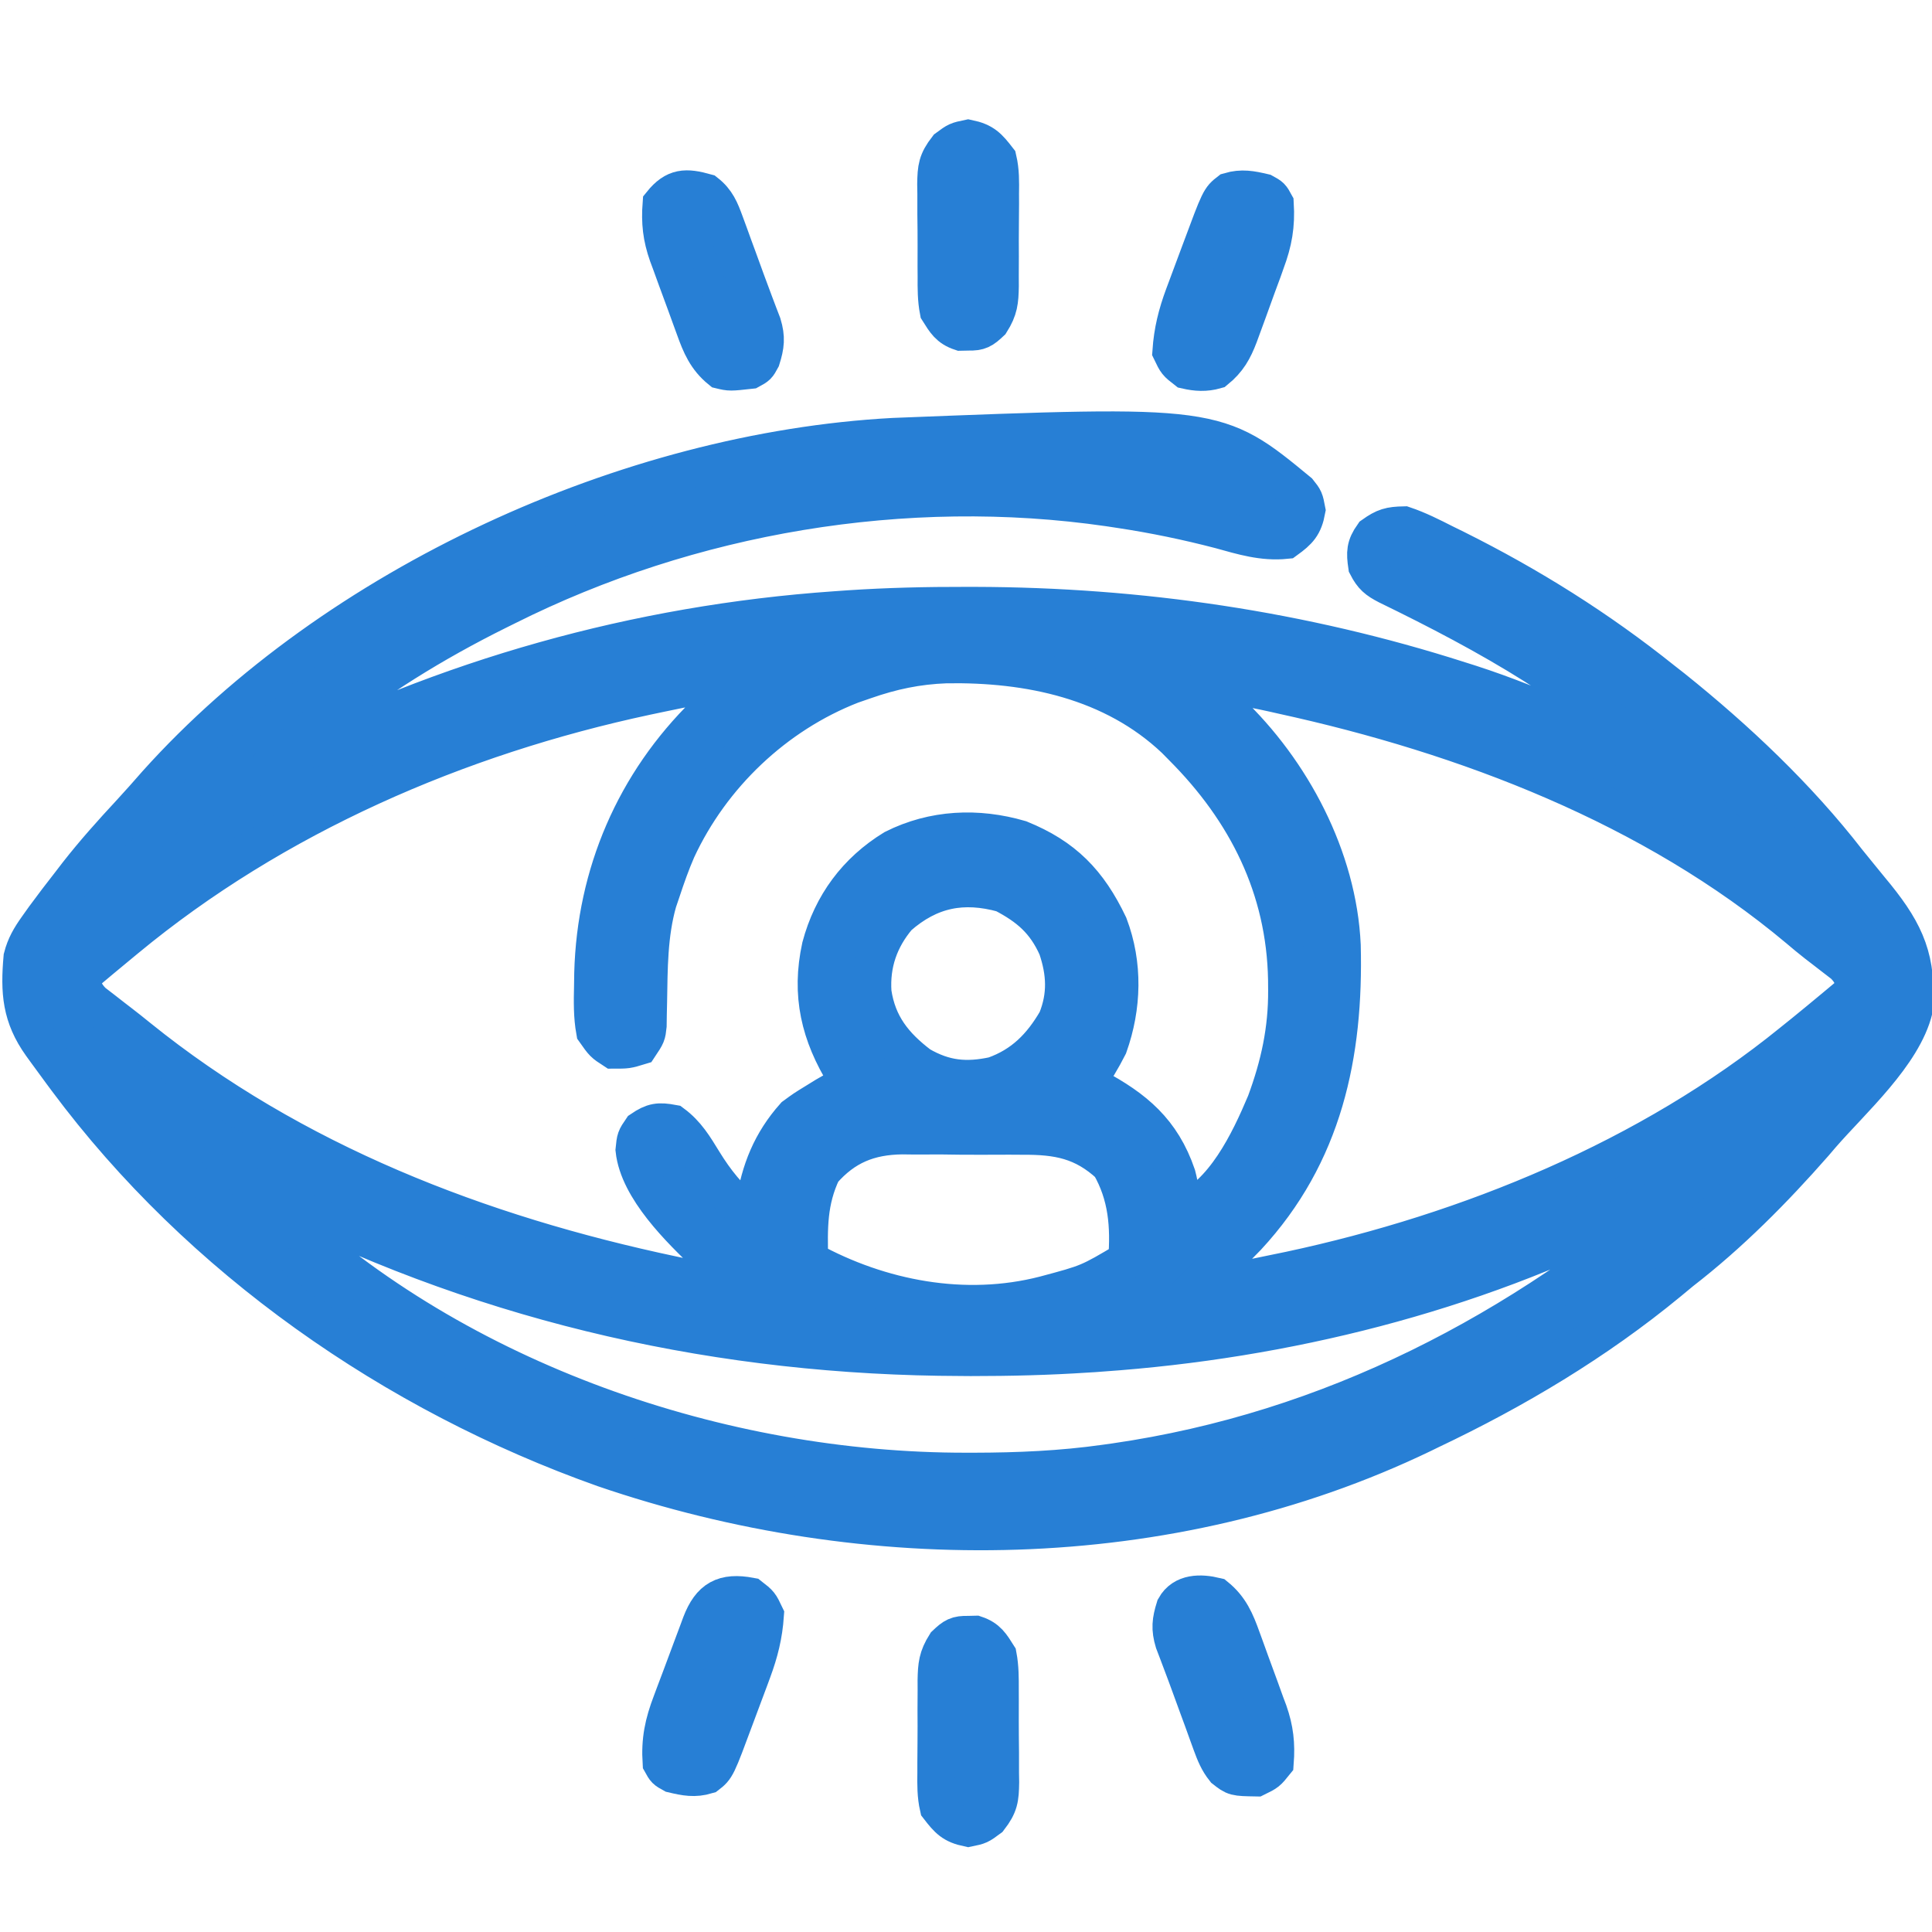
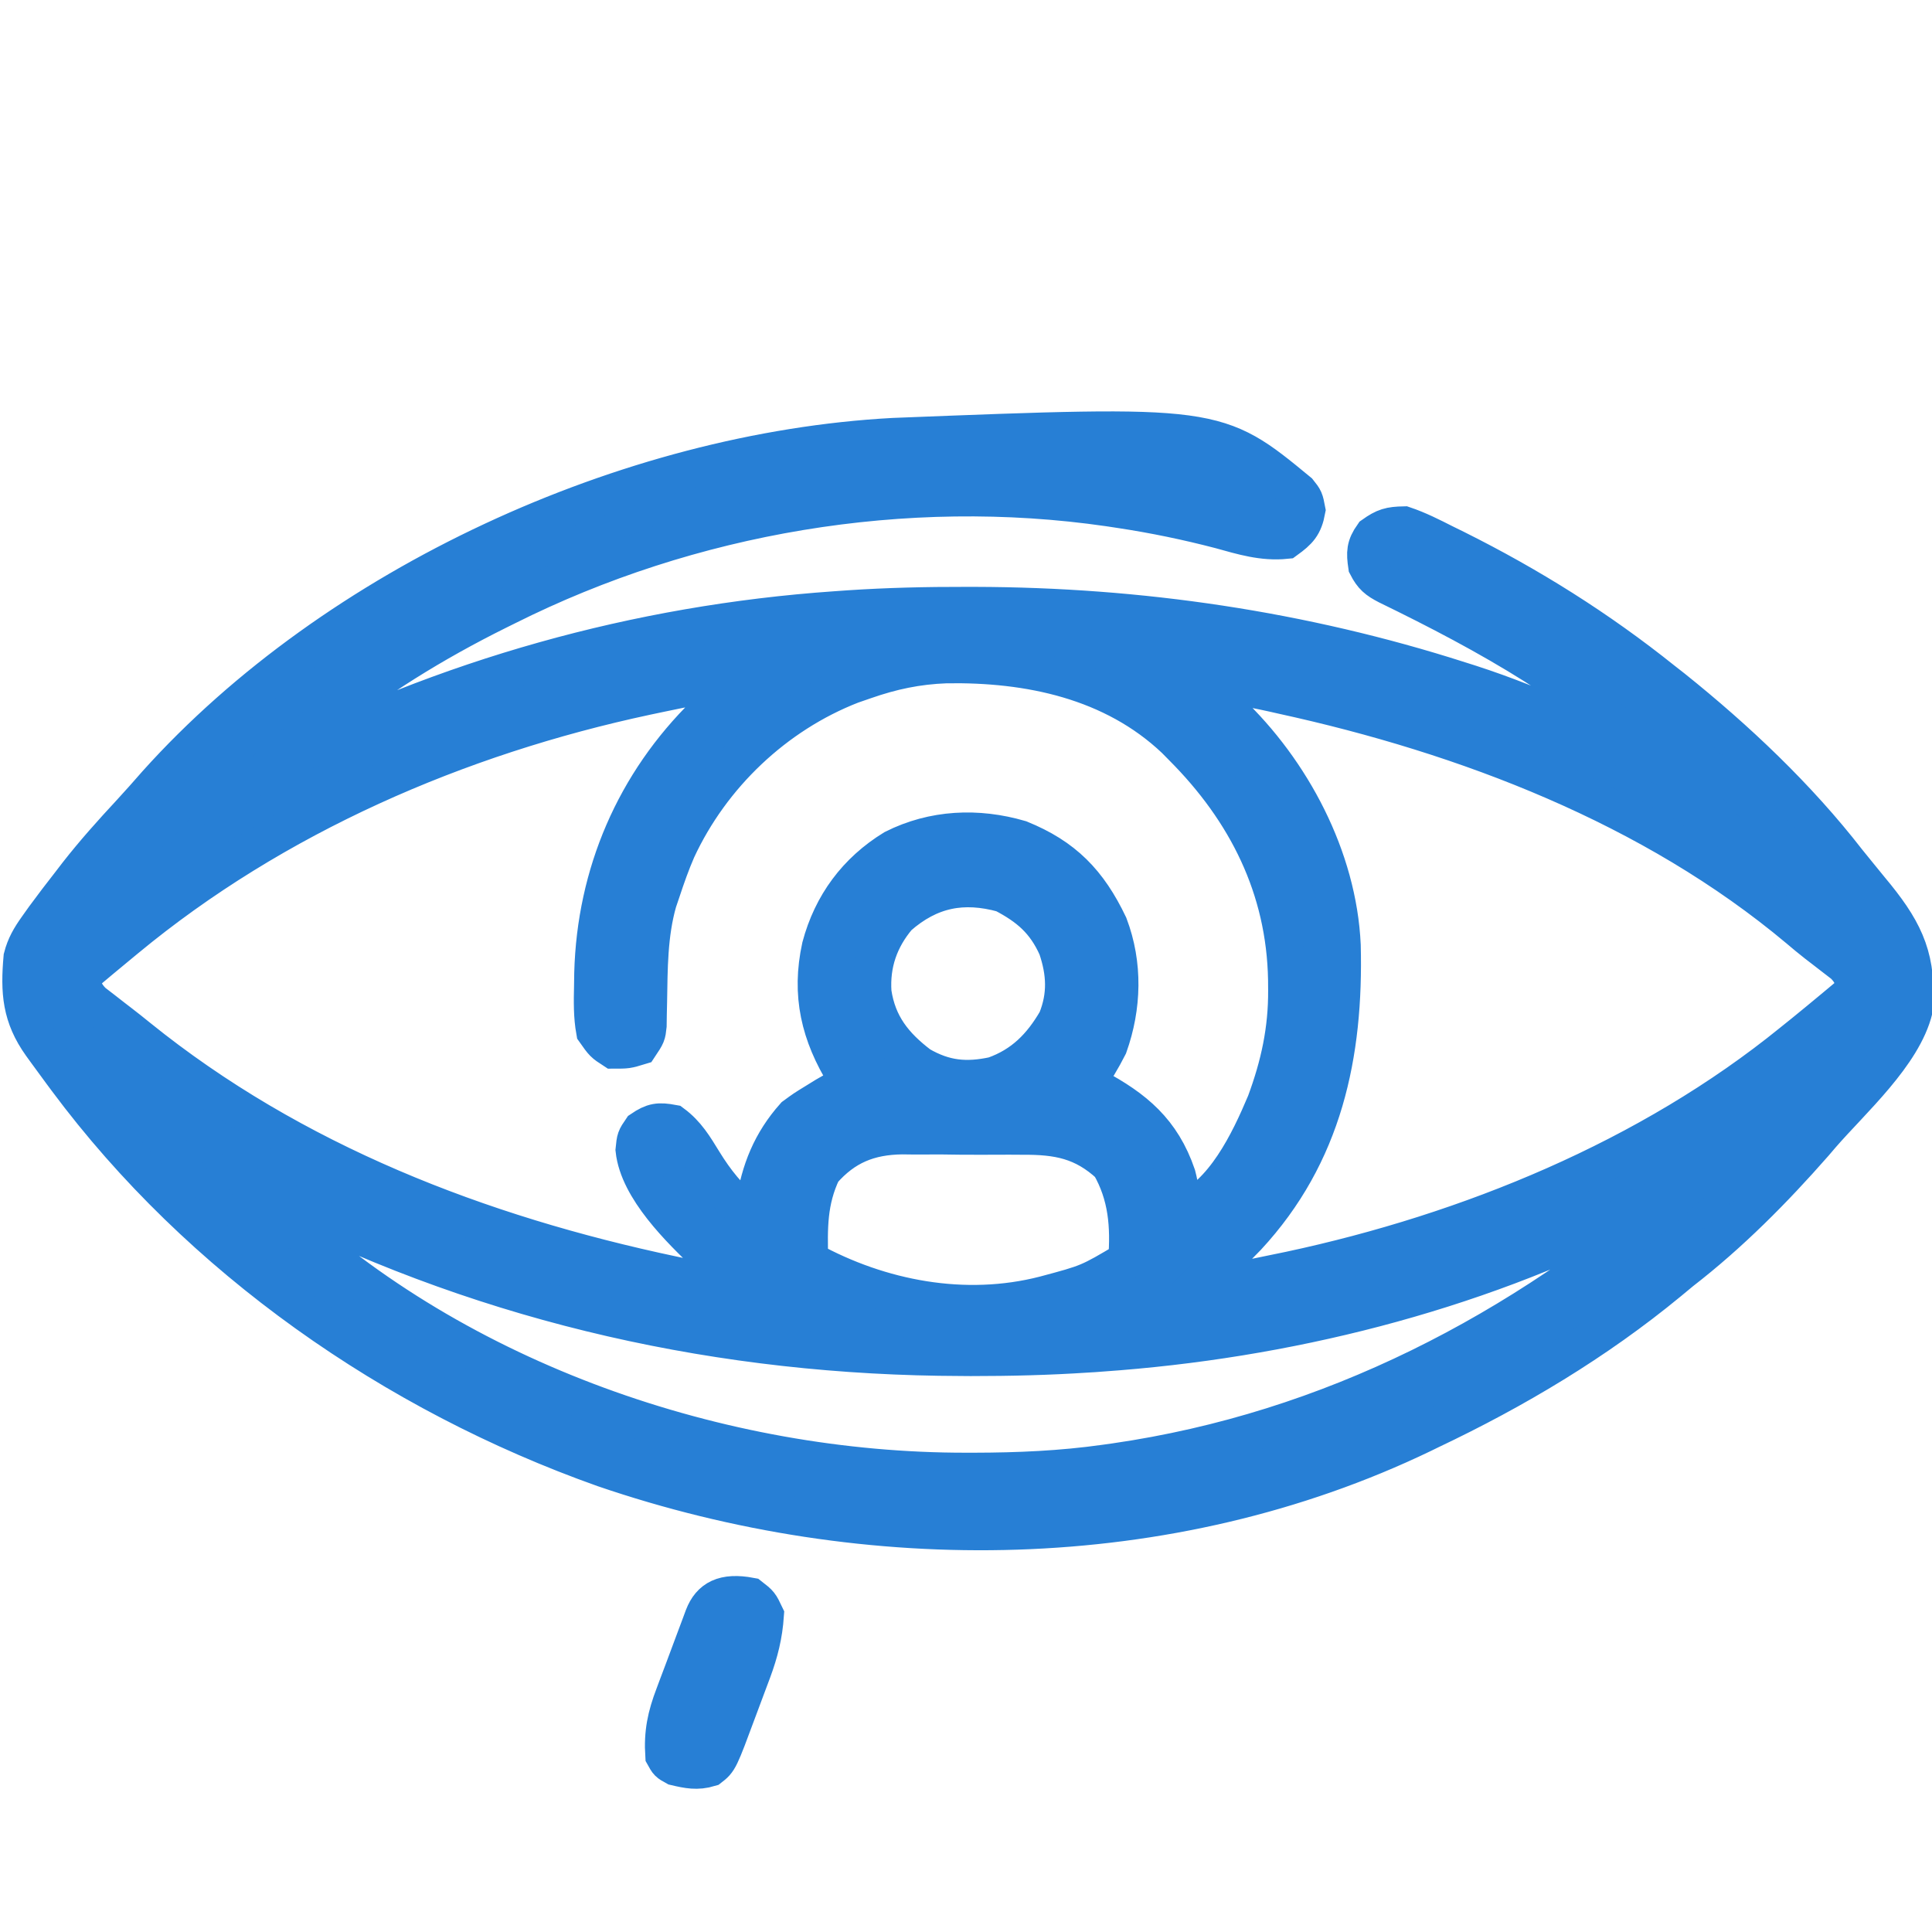
<svg xmlns="http://www.w3.org/2000/svg" version="1.1" id="Layer_1" x="0px" y="0px" width="50px" height="50px" viewBox="0 0 50 50" enable-background="new 0 0 50 50" xml:space="preserve">
  <g>
    <path fill="#277FD5" stroke="#277FD5" stroke-width="0.98" stroke-miterlimit="10" d="M33.604,12.727   c0.154,0.194,0.154,0.194,0.208,0.476c-0.074,0.399-0.205,0.534-0.532,0.771c-0.6,0.061-1.127-0.104-1.702-0.263   c-0.854-0.223-1.704-0.399-2.576-0.531c-0.1-0.015-0.199-0.031-0.303-0.046c-5.271-0.764-10.835,0.176-15.593,2.561   c-0.075,0.037-0.149,0.074-0.226,0.112c-1.655,0.822-3.215,1.783-4.651,2.948c-0.098,0.079-0.195,0.157-0.296,0.237   c-0.397,0.322-0.778,0.642-1.138,1.006c0.057-0.03,0.114-0.059,0.173-0.09c4.555-2.364,9.522-3.759,14.647-4.117   c0.117-0.008,0.234-0.016,0.354-0.025c1.007-0.067,2.012-0.09,3.021-0.088c0.119,0,0.119,0,0.238,0   c4.266,0.01,8.478,0.627,12.544,1.93c0.094,0.03,0.188,0.06,0.284,0.09c1.769,0.574,3.414,1.37,5.069,2.204   c-2.04-2.062-4.627-3.491-7.217-4.751c-0.271-0.14-0.388-0.235-0.527-0.506c-0.051-0.348-0.048-0.506,0.156-0.795   c0.296-0.21,0.433-0.248,0.8-0.256c0.363,0.123,0.699,0.293,1.04,0.466c0.098,0.048,0.196,0.097,0.297,0.146   c1.91,0.953,3.688,2.067,5.356,3.403c0.087,0.069,0.176,0.139,0.267,0.209c1.641,1.316,3.224,2.811,4.514,4.475   c0.096,0.119,0.192,0.237,0.289,0.356c0.103,0.126,0.206,0.253,0.309,0.379c0.048,0.057,0.095,0.116,0.144,0.175   c0.774,0.961,1.074,1.653,0.979,2.914c-0.285,1.176-1.611,2.352-2.391,3.251c-0.064,0.076-0.13,0.151-0.196,0.229   c-1.048,1.194-2.179,2.335-3.437,3.308c-0.106,0.088-0.214,0.178-0.321,0.266c-1.881,1.551-3.98,2.803-6.18,3.846   c-0.064,0.03-0.127,0.062-0.192,0.094c-6.568,3.16-14.362,3.222-21.189,0.887C10.194,36.069,5.183,32.58,1.728,27.933   c-0.067-0.09-0.067-0.09-0.135-0.182c-0.133-0.181-0.266-0.36-0.397-0.542c-0.06-0.082-0.06-0.082-0.121-0.167   c-0.529-0.74-0.573-1.367-0.494-2.266c0.076-0.298,0.204-0.514,0.382-0.765c0.094-0.132,0.094-0.132,0.19-0.267   c0.218-0.298,0.443-0.59,0.67-0.881c0.094-0.122,0.094-0.122,0.189-0.246c0.43-0.549,0.893-1.066,1.368-1.577   c0.23-0.25,0.455-0.503,0.678-0.759c4.629-5.15,12.191-8.604,19.062-8.975C31.483,10.977,31.483,10.977,33.604,12.727z    M22.38,17.606c-0.114,0.039-0.227,0.079-0.344,0.119c-1.976,0.77-3.627,2.34-4.519,4.264c-0.152,0.349-0.277,0.704-0.397,1.067   c-0.031,0.092-0.062,0.184-0.095,0.28c-0.241,0.851-0.236,1.724-0.251,2.603c-0.003,0.158-0.003,0.158-0.007,0.317   c-0.001,0.095-0.002,0.189-0.004,0.287c-0.026,0.241-0.026,0.241-0.217,0.528c-0.316,0.096-0.316,0.096-0.669,0.096   C15.62,27,15.62,27,15.4,26.688c-0.07-0.389-0.063-0.77-0.054-1.165c0.001-0.111,0.003-0.223,0.005-0.337   c0.068-2.572,1.077-4.921,2.917-6.72c0.208-0.19,0.417-0.375,0.635-0.554c0.043-0.038,0.086-0.077,0.13-0.116   c0-0.032,0-0.063,0-0.096c-0.665-0.038-1.288,0.104-1.937,0.239c-0.122,0.026-0.244,0.052-0.37,0.078   c-4.869,1.04-9.621,3.095-13.47,6.281c-0.055,0.045-0.11,0.091-0.167,0.138c-0.329,0.271-0.655,0.543-0.98,0.818   c0.028,0.31,0.067,0.449,0.288,0.676c0.084,0.065,0.168,0.13,0.255,0.196c0.096,0.074,0.191,0.149,0.29,0.226   c0.051,0.039,0.102,0.077,0.155,0.119c0.161,0.123,0.318,0.249,0.476,0.377c4.002,3.233,8.839,5.094,13.833,6.15   c0.134,0.028,0.134,0.028,0.27,0.058c0.084,0.017,0.168,0.036,0.255,0.054c0.074,0.015,0.148,0.03,0.224,0.046   c0.297,0.05,0.576,0.048,0.876,0.034c-0.237-0.239-0.475-0.475-0.721-0.704c-0.706-0.67-1.781-1.721-1.89-2.726   c0.03-0.299,0.03-0.299,0.185-0.526c0.299-0.203,0.445-0.221,0.801-0.155c0.365,0.271,0.559,0.601,0.795,0.985   c0.309,0.502,0.656,0.94,1.117,1.31c0.063,0,0.126,0,0.191,0c0.012-0.098,0.012-0.098,0.025-0.197   c0.133-0.883,0.428-1.617,1.026-2.289c0.254-0.186,0.254-0.186,0.526-0.353c0.09-0.056,0.179-0.111,0.272-0.168   c0.209-0.123,0.418-0.235,0.637-0.339c-0.04-0.063-0.079-0.125-0.119-0.189c-0.659-1.068-0.905-2.096-0.634-3.337   c0.291-1.091,0.93-1.951,1.887-2.538c1.028-0.518,2.171-0.566,3.265-0.247c1.138,0.46,1.775,1.118,2.302,2.224   c0.386,1.02,0.354,2.112-0.007,3.13c-0.17,0.335-0.359,0.648-0.573,0.957c0.069,0.036,0.141,0.072,0.212,0.11   c1.04,0.556,1.736,1.136,2.128,2.28c0.083,0.315,0.117,0.63,0.146,0.955c1.076-0.456,1.722-1.807,2.155-2.835   c0.359-0.969,0.559-1.887,0.552-2.919c-0.001-0.088-0.002-0.175-0.002-0.265c-0.042-2.373-1.049-4.369-2.705-6.027   c-0.063-0.064-0.125-0.128-0.19-0.193c-1.609-1.524-3.787-1.976-5.929-1.94C23.738,17.222,23.084,17.36,22.38,17.606z    M31.081,17.701c0.236,0.239,0.475,0.476,0.721,0.705c1.624,1.541,2.821,3.792,2.924,6.06c0.071,2.824-0.473,5.412-2.454,7.546   c-0.325,0.336-0.661,0.664-1,0.987c-0.095,0.096-0.095,0.096-0.19,0.191c0.664,0.038,1.287-0.104,1.937-0.239   c0.183-0.038,0.183-0.038,0.369-0.076c4.626-0.99,9.299-2.9,12.991-5.899c0.096-0.077,0.191-0.153,0.29-0.233   c0.255-0.207,0.51-0.417,0.762-0.627c0.064-0.053,0.128-0.105,0.192-0.16c0.128-0.106,0.255-0.212,0.381-0.319   c-0.028-0.307-0.065-0.448-0.284-0.671c-0.083-0.064-0.167-0.128-0.252-0.194c-0.097-0.075-0.193-0.149-0.292-0.226   c-0.053-0.04-0.104-0.081-0.158-0.121c-0.162-0.126-0.318-0.257-0.475-0.39c-3.775-3.164-8.596-5.006-13.358-6.046   c-0.075-0.017-0.152-0.034-0.23-0.052C32.322,17.797,31.73,17.687,31.081,17.701z M23.24,23.725   c-0.482,0.569-0.708,1.218-0.658,1.96c0.125,0.839,0.554,1.377,1.219,1.882c0.644,0.374,1.208,0.426,1.924,0.271   c0.748-0.265,1.23-0.753,1.625-1.435c0.26-0.643,0.23-1.23,0.01-1.879c-0.309-0.692-0.734-1.055-1.396-1.401   C24.923,22.835,24.061,23.004,23.24,23.725z M21.28,30.31c-0.368,0.768-0.358,1.47-0.335,2.307   c1.831,1.007,4.026,1.426,6.084,0.897c1.146-0.306,1.146-0.306,2.14-0.897c0.069-0.885,0.007-1.69-0.443-2.468   c-0.692-0.639-1.345-0.76-2.267-0.754c-0.111,0-0.223-0.002-0.337-0.002c-0.234,0-0.468,0-0.702,0.002   c-0.356,0.002-0.711-0.002-1.067-0.008c-0.228,0-0.457,0.002-0.685,0.002c-0.158-0.002-0.158-0.002-0.319-0.004   C22.49,29.396,21.851,29.655,21.28,30.31z M6.508,30.704c0.157,0.162,0.316,0.321,0.478,0.479c0.061,0.06,0.122,0.118,0.184,0.18   c4.684,4.393,11.489,6.731,17.838,6.723c0.067,0,0.133,0,0.202,0c1.138-0.002,2.257-0.05,3.384-0.209   c0.085-0.012,0.17-0.024,0.258-0.036c5.602-0.81,10.505-3.383,14.753-7.04c-0.321,0-0.441,0.064-0.723,0.214   c-0.089,0.046-0.178,0.094-0.269,0.142c-0.097,0.05-0.193,0.1-0.294,0.153c-4.255,2.171-9.061,3.367-13.821,3.698   c-0.117,0.01-0.233,0.018-0.354,0.024c-1.008,0.067-2.013,0.091-3.022,0.091c-0.118-0.002-0.118-0.002-0.238-0.002   c-6.164-0.014-12.107-1.331-17.625-4.093C7.012,30.909,6.764,30.804,6.508,30.704z" />
-     <path fill="#277FD5" stroke="#277FD5" stroke-width="0.98" stroke-miterlimit="10" d="M31.463,41.317   c0.369,0.299,0.515,0.647,0.671,1.083c0.024,0.067,0.05,0.137,0.075,0.205c0.053,0.144,0.104,0.285,0.155,0.429   c0.079,0.219,0.159,0.435,0.239,0.651c0.051,0.14,0.102,0.279,0.151,0.419c0.024,0.063,0.048,0.126,0.073,0.193   c0.16,0.457,0.202,0.836,0.165,1.322c-0.197,0.245-0.197,0.245-0.479,0.383c-0.56-0.01-0.56-0.01-0.82-0.214   c-0.168-0.211-0.246-0.41-0.339-0.662c-0.054-0.146-0.054-0.146-0.108-0.297c-0.038-0.102-0.074-0.205-0.112-0.311   c-0.036-0.1-0.074-0.197-0.111-0.301c-0.072-0.198-0.146-0.397-0.218-0.597s-0.146-0.396-0.221-0.594   c-0.034-0.092-0.069-0.184-0.105-0.279c-0.032-0.082-0.063-0.164-0.096-0.251c-0.104-0.344-0.08-0.551,0.027-0.894   C30.623,41.218,31.069,41.222,31.463,41.317z" />
-     <path fill="#277FD5" stroke="#277FD5" stroke-width="0.98" stroke-miterlimit="10" d="M32.706,4.985   c0.186,0.102,0.186,0.102,0.287,0.287c0.034,0.565-0.041,0.99-0.238,1.516c-0.023,0.069-0.049,0.137-0.073,0.207   c-0.052,0.143-0.104,0.286-0.158,0.427c-0.08,0.217-0.159,0.434-0.236,0.652c-0.051,0.139-0.102,0.279-0.153,0.417   C32.1,8.588,32.1,8.588,32.063,8.688c-0.142,0.374-0.288,0.632-0.601,0.887c-0.264,0.075-0.498,0.061-0.765,0   c-0.245-0.191-0.245-0.191-0.383-0.479c0.036-0.523,0.145-0.96,0.328-1.454c0.023-0.061,0.046-0.123,0.07-0.187   c0.047-0.129,0.096-0.257,0.144-0.387c0.074-0.196,0.147-0.393,0.22-0.59c0.496-1.335,0.496-1.335,0.739-1.523   C32.14,4.86,32.381,4.909,32.706,4.985z" />
-     <path fill="#277FD5" stroke="#277FD5" stroke-width="0.98" stroke-miterlimit="10" d="M19.416,41.317   c0.245,0.191,0.245,0.191,0.382,0.479c-0.036,0.522-0.145,0.959-0.328,1.453c-0.034,0.094-0.034,0.094-0.069,0.188   c-0.048,0.128-0.096,0.258-0.145,0.387c-0.074,0.195-0.147,0.393-0.22,0.589c-0.496,1.337-0.496,1.337-0.738,1.524   c-0.324,0.098-0.565,0.048-0.891-0.029c-0.185-0.102-0.185-0.102-0.287-0.287c-0.038-0.586,0.054-1.02,0.262-1.565   c0.027-0.073,0.054-0.146,0.082-0.22c0.057-0.153,0.114-0.305,0.172-0.456c0.088-0.233,0.174-0.467,0.261-0.7   c0.056-0.149,0.111-0.297,0.167-0.446c0.026-0.069,0.052-0.14,0.078-0.211C18.389,41.379,18.731,41.188,19.416,41.317z" />
-     <path fill="#277FD5" stroke="#277FD5" stroke-width="0.98" stroke-miterlimit="10" d="M18.268,4.985   c0.277,0.217,0.371,0.455,0.49,0.78c0.036,0.098,0.073,0.196,0.109,0.296c0.038,0.103,0.074,0.205,0.112,0.31   c0.037,0.1,0.073,0.198,0.111,0.301c0.073,0.2,0.146,0.399,0.218,0.599c0.072,0.197,0.146,0.394,0.22,0.591   c0.035,0.093,0.07,0.185,0.106,0.28c0.032,0.083,0.063,0.165,0.096,0.25c0.104,0.345,0.08,0.552-0.028,0.895   c-0.101,0.186-0.101,0.186-0.287,0.287c-0.525,0.058-0.525,0.058-0.765,0c-0.369-0.3-0.514-0.647-0.67-1.083   c-0.025-0.068-0.05-0.135-0.075-0.205C17.853,8.143,17.8,8,17.749,7.857c-0.078-0.217-0.158-0.433-0.239-0.649   c-0.051-0.14-0.102-0.28-0.152-0.419c-0.024-0.063-0.048-0.127-0.072-0.193c-0.161-0.458-0.203-0.837-0.166-1.323   C17.469,4.84,17.751,4.841,18.268,4.985z" />
-     <path fill="#277FD5" stroke="#277FD5" stroke-width="0.98" stroke-miterlimit="10" d="M25.057,42.309   c0.063,0,0.126-0.002,0.191-0.004c0.309,0.104,0.403,0.271,0.574,0.542c0.056,0.297,0.055,0.588,0.054,0.889   c0,0.128,0,0.128,0.001,0.258c0.001,0.18,0.001,0.358-0.001,0.538c0,0.275,0.003,0.549,0.006,0.825c0,0.174,0,0.348,0,0.524   c0.001,0.08,0.002,0.162,0.004,0.247c-0.007,0.419-0.025,0.589-0.289,0.93c-0.253,0.188-0.253,0.188-0.54,0.247   c-0.396-0.082-0.518-0.218-0.765-0.538c-0.068-0.297-0.065-0.584-0.061-0.886c0-0.086,0-0.171,0-0.259   c0-0.18,0.001-0.359,0.004-0.54c0.003-0.273,0.002-0.549,0-0.822c0-0.175,0.001-0.351,0.003-0.524c0-0.083-0.001-0.165-0.001-0.249   c0.008-0.391,0.025-0.592,0.238-0.931C24.689,42.354,24.768,42.303,25.057,42.309z" />
-     <path fill="#277FD5" stroke="#277FD5" stroke-width="0.98" stroke-miterlimit="10" d="M25.057,3.587   c0.396,0.082,0.518,0.219,0.765,0.538c0.069,0.297,0.065,0.585,0.06,0.887c0,0.085,0,0.17,0.001,0.259   c-0.001,0.18-0.002,0.359-0.004,0.539c-0.003,0.275-0.003,0.549-0.001,0.824c0,0.174-0.001,0.349-0.002,0.524   c0,0.081,0,0.164,0.001,0.248c-0.007,0.391-0.025,0.592-0.238,0.93c-0.214,0.201-0.292,0.253-0.582,0.247   c-0.094,0.002-0.094,0.002-0.191,0.004c-0.309-0.103-0.402-0.269-0.574-0.542c-0.057-0.296-0.056-0.587-0.054-0.887   c-0.001-0.085-0.001-0.17-0.002-0.259c0-0.18,0-0.359,0.001-0.539c0.001-0.275-0.002-0.548-0.006-0.823c0-0.175,0-0.35,0-0.525   c-0.001-0.081-0.002-0.163-0.004-0.248c0.007-0.418,0.025-0.589,0.289-0.93C24.77,3.647,24.77,3.647,25.057,3.587z" />
+     <path fill="#277FD5" stroke="#277FD5" stroke-width="0.98" stroke-miterlimit="10" d="M19.416,41.317   c0.245,0.191,0.245,0.191,0.382,0.479c-0.036,0.522-0.145,0.959-0.328,1.453c-0.048,0.128-0.096,0.258-0.145,0.387c-0.074,0.195-0.147,0.393-0.22,0.589c-0.496,1.337-0.496,1.337-0.738,1.524   c-0.324,0.098-0.565,0.048-0.891-0.029c-0.185-0.102-0.185-0.102-0.287-0.287c-0.038-0.586,0.054-1.02,0.262-1.565   c0.027-0.073,0.054-0.146,0.082-0.22c0.057-0.153,0.114-0.305,0.172-0.456c0.088-0.233,0.174-0.467,0.261-0.7   c0.056-0.149,0.111-0.297,0.167-0.446c0.026-0.069,0.052-0.14,0.078-0.211C18.389,41.379,18.731,41.188,19.416,41.317z" />
  </g>
</svg>